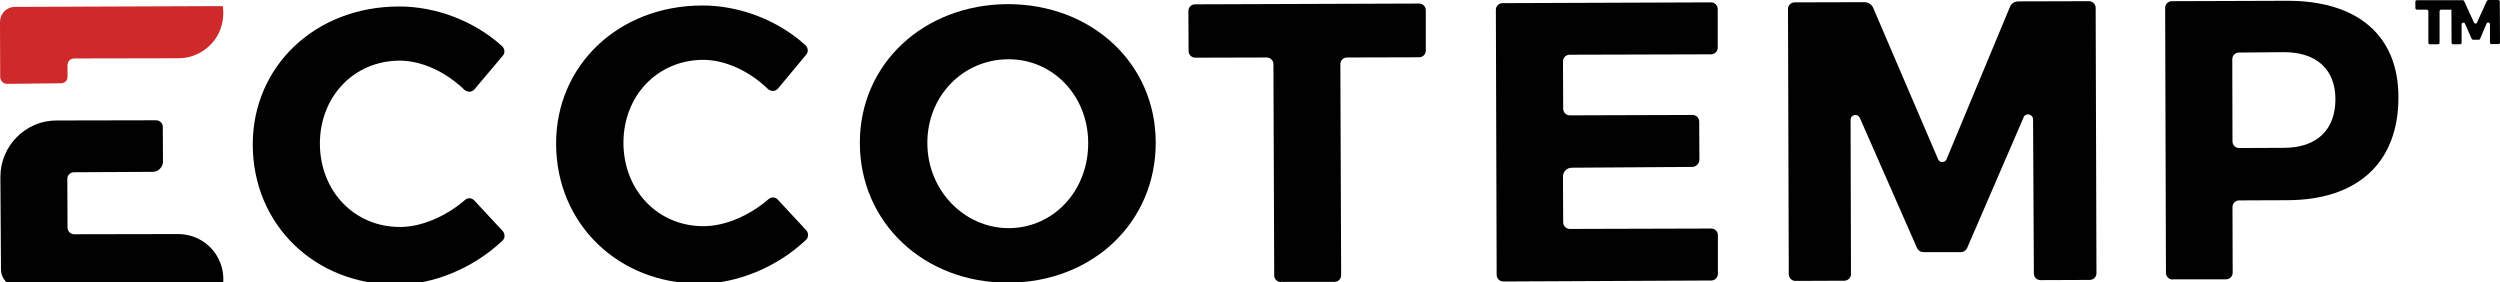
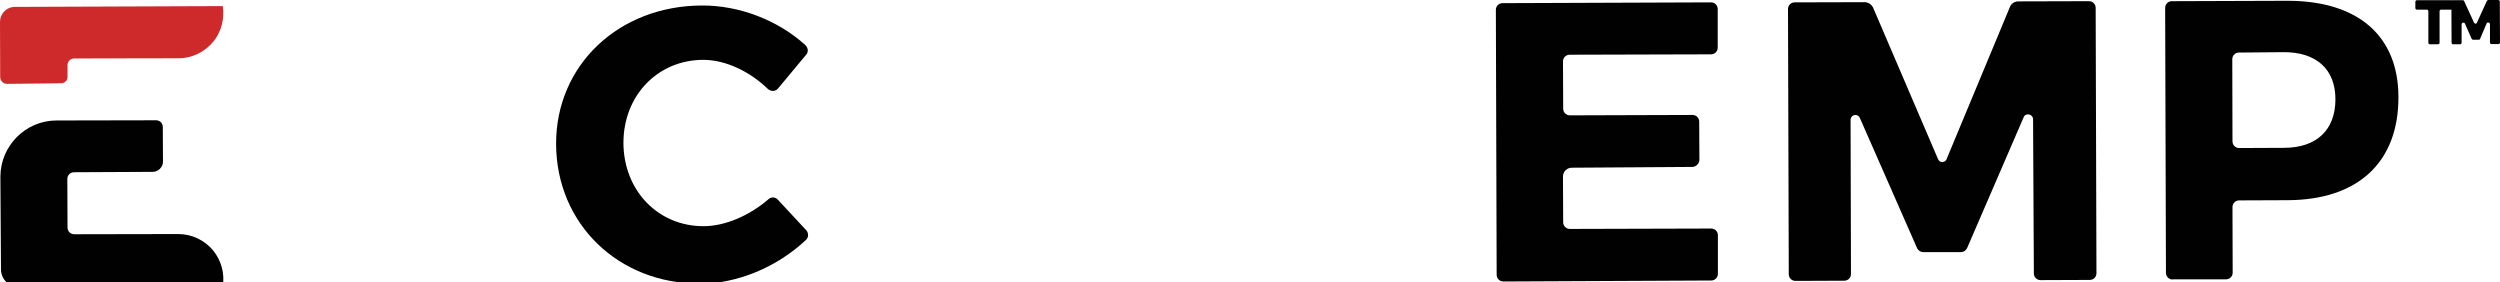
<svg xmlns="http://www.w3.org/2000/svg" version="1.1" id="Layer_1" x="0px" y="0px" viewBox="0 0 127 14.33" style="enable-background:new 0 0 127 14.33;" xml:space="preserve">
  <style type="text/css">
	.st0{fill:#CE292B;}
	.st1{fill:#010101;}
</style>
  <path class="st0" d="M0.01,3.91L0,1.11C0,0.7,0.33,0.35,0.76,0.35l10.56-0.04c0.09,0.64-0.07,1.29-0.47,1.79  C10.4,2.65,9.75,2.96,9.07,2.96l-5.3,0.01c-0.19,0-0.34,0.15-0.34,0.34v0.6c0,0.18-0.14,0.31-0.31,0.32L0.35,4.26  C0.17,4.26,0.01,4.1,0.01,3.91" />
  <path class="st1" d="M0.95,14.58c-0.5,0-0.9-0.4-0.9-0.9L0.02,8.98c0-1.57,1.28-2.86,2.85-2.86l5.06-0.01  c0.19,0,0.34,0.15,0.34,0.34c0,0.6,0.01,1.76,0.01,1.76c0,0.28-0.24,0.52-0.52,0.52l-4,0.02c-0.19,0-0.34,0.15-0.34,0.34l0.01,2.47  c0,0.19,0.15,0.34,0.34,0.34l5.28-0.01c0.7,0,1.35,0.31,1.79,0.85c0.4,0.5,0.58,1.15,0.48,1.79L0.95,14.58z" />
  <path class="st1" d="M76.37,14.3c-0.19,0-0.34-0.15-0.34-0.34L75.99,0.5c0-0.19,0.15-0.34,0.34-0.34l10.59-0.04  c0.19,0,0.34,0.15,0.34,0.34v1.96c0,0.19-0.15,0.34-0.34,0.34l-7.18,0.02c-0.19,0-0.34,0.15-0.34,0.34l0.01,2.4  c0,0.19,0.15,0.34,0.34,0.34l6.23-0.02c0.19,0,0.34,0.15,0.34,0.34l0.01,1.93c0,0.2-0.17,0.37-0.37,0.37l-6.11,0.04  c-0.25,0-0.45,0.2-0.45,0.45l0.01,2.32c0,0.19,0.15,0.34,0.34,0.34l7.18-0.02c0.19,0,0.34,0.15,0.34,0.34v1.96  c0,0.19-0.15,0.34-0.34,0.34L76.37,14.3z" />
-   <path class="st1" d="M20.16,14.46c-4.16,0.01-7.31-3.04-7.32-7.1c-0.01-4,3.18-7.02,7.41-7.03c1.89-0.01,3.85,0.74,5.25,2.01  c0.14,0.13,0.17,0.34,0.05,0.48L24.1,4.54c-0.06,0.08-0.17,0.12-0.26,0.12c-0.08,0-0.18-0.04-0.24-0.09  c-0.96-0.93-2.19-1.49-3.3-1.49c-2.32,0.01-4.05,1.82-4.05,4.22c0.01,2.42,1.76,4.24,4.08,4.23c1.06,0,2.31-0.52,3.3-1.38  c0.07-0.06,0.15-0.08,0.21-0.08c0.09,0,0.19,0.04,0.25,0.11l1.45,1.56c0.06,0.07,0.09,0.15,0.09,0.25s-0.05,0.19-0.12,0.25  C24.03,13.63,22.02,14.46,20.16,14.46" />
  <path class="st1" d="M35.57,14.41c-4.16,0.01-7.31-3.04-7.32-7.1c-0.01-4,3.18-7.02,7.41-7.03c1.89-0.01,3.85,0.74,5.25,2.01  c0.14,0.13,0.17,0.34,0.05,0.48l-1.44,1.73c-0.06,0.08-0.17,0.12-0.26,0.12c-0.08,0-0.18-0.04-0.24-0.09  c-0.96-0.93-2.19-1.49-3.3-1.49c-2.32,0.01-4.05,1.82-4.05,4.22c0.01,2.42,1.76,4.24,4.08,4.23c1.06,0,2.31-0.52,3.3-1.38  c0.07-0.06,0.15-0.08,0.21-0.08c0.09,0,0.19,0.04,0.25,0.11l1.45,1.56c0.06,0.07,0.09,0.15,0.09,0.25s-0.05,0.19-0.12,0.25  C39.46,13.58,37.45,14.41,35.57,14.41" />
-   <path class="st1" d="M51.22,14.36c-4.28,0.01-7.53-3.04-7.54-7.09c-0.01-4.01,3.22-7.03,7.49-7.06c4.28-0.01,7.53,3,7.54,7.01  C58.73,11.29,55.5,14.35,51.22,14.36 M51.22,3.01c-2.32,0.01-4.13,1.89-4.11,4.28c0.01,2.38,1.87,4.3,4.14,4.3  c2.27-0.01,4.04-1.9,4.03-4.33C55.28,4.87,53.49,3,51.22,3.01" />
-   <path class="st1" d="M65.07,14.33c-0.19,0-0.34-0.15-0.34-0.34L64.69,3.26c0-0.19-0.15-0.34-0.34-0.34l-3.63,0.01  c-0.19,0-0.34-0.15-0.34-0.34l-0.01-2.03c0-0.19,0.15-0.34,0.34-0.34l11.38-0.04c0.19,0,0.34,0.15,0.34,0.34v2.05  c0,0.19-0.15,0.34-0.34,0.34l-3.66,0.01c-0.19,0-0.34,0.15-0.34,0.34l0.04,10.72c0,0.19-0.15,0.34-0.34,0.34H65.07z" />
  <path class="st1" d="M110.37,14.2c-0.19,0-0.34-0.15-0.34-0.34L109.99,0.4c0-0.19,0.15-0.34,0.34-0.34l5.85-0.02  c3.59-0.01,5.66,1.77,5.66,4.89c0.01,3.31-2.05,5.23-5.64,5.24l-2.45,0.01c-0.19,0-0.34,0.15-0.34,0.34l0.01,3.33  c0,0.19-0.15,0.34-0.34,0.34H110.37z M113.74,2.67c-0.19,0-0.34,0.15-0.34,0.34l0.01,4.17c0,0.19,0.15,0.34,0.34,0.34l2.27-0.01  c1.67,0,2.62-0.91,2.62-2.47c0-1.52-0.97-2.4-2.64-2.39L113.74,2.67z" />
  <path class="st1" d="M103.66,14.23c-0.19,0-0.34-0.15-0.34-0.34l-0.04-7.83c0-0.15-0.13-0.25-0.26-0.25c-0.11,0-0.19,0.06-0.22,0.15  l-2.87,6.64c-0.06,0.13-0.18,0.21-0.32,0.21h-1.9c-0.14,0-0.26-0.08-0.32-0.2l-2.91-6.62c-0.04-0.09-0.13-0.15-0.22-0.15  c-0.12,0-0.25,0.09-0.25,0.25l0.02,7.83c0,0.19-0.15,0.34-0.34,0.34l-2.48,0.01c-0.19,0-0.34-0.15-0.34-0.34L90.83,0.46  c0-0.19,0.15-0.34,0.34-0.34l3.55-0.01c0.18,0,0.35,0.11,0.43,0.27l3.31,7.72c0.04,0.08,0.12,0.14,0.21,0.13  c0.09,0,0.18-0.05,0.21-0.13l3.23-7.76c0.07-0.17,0.24-0.27,0.43-0.27l3.58-0.01c0.19,0,0.34,0.15,0.34,0.34l0.04,13.48  c0,0.19-0.15,0.34-0.34,0.34L103.66,14.23z" />
  <path class="st1" d="M124.6,0.09v0.32c0,0.05-0.04,0.08-0.08,0.08h-0.51c-0.05,0-0.08,0.04-0.08,0.08v1.6  c0,0.05-0.04,0.08-0.08,0.08h-0.41c-0.05,0-0.08-0.04-0.08-0.08v-1.6c0-0.05-0.04-0.08-0.08-0.08h-0.5c-0.05,0-0.08-0.04-0.08-0.08  V0.09c0-0.05,0.04-0.08,0.08-0.08h1.76C124.56,0.01,124.6,0.05,124.6,0.09" />
  <path class="st1" d="M125.18,0.06l0.5,1.09c0.04,0.07,0.13,0.07,0.15,0l0.5-1.1c0.01-0.02,0.05-0.05,0.08-0.05h0.5  c0.05,0,0.08,0.04,0.08,0.08L127,2.16c0,0.05-0.04,0.08-0.08,0.08h-0.35c-0.05,0-0.08-0.04-0.08-0.08V1.23  c0-0.09-0.13-0.12-0.17-0.04l-0.33,0.78c-0.01,0.04-0.05,0.05-0.08,0.05h-0.27c-0.04,0-0.06-0.02-0.08-0.05l-0.34-0.77  c-0.04-0.08-0.17-0.06-0.17,0.04v0.93c0,0.05-0.04,0.08-0.08,0.08h-0.35c-0.05,0-0.08-0.04-0.08-0.08l-0.01-2.08  c0-0.05,0.04-0.08,0.08-0.08h0.5C125.13,0.01,125.17,0.02,125.18,0.06" />
</svg>